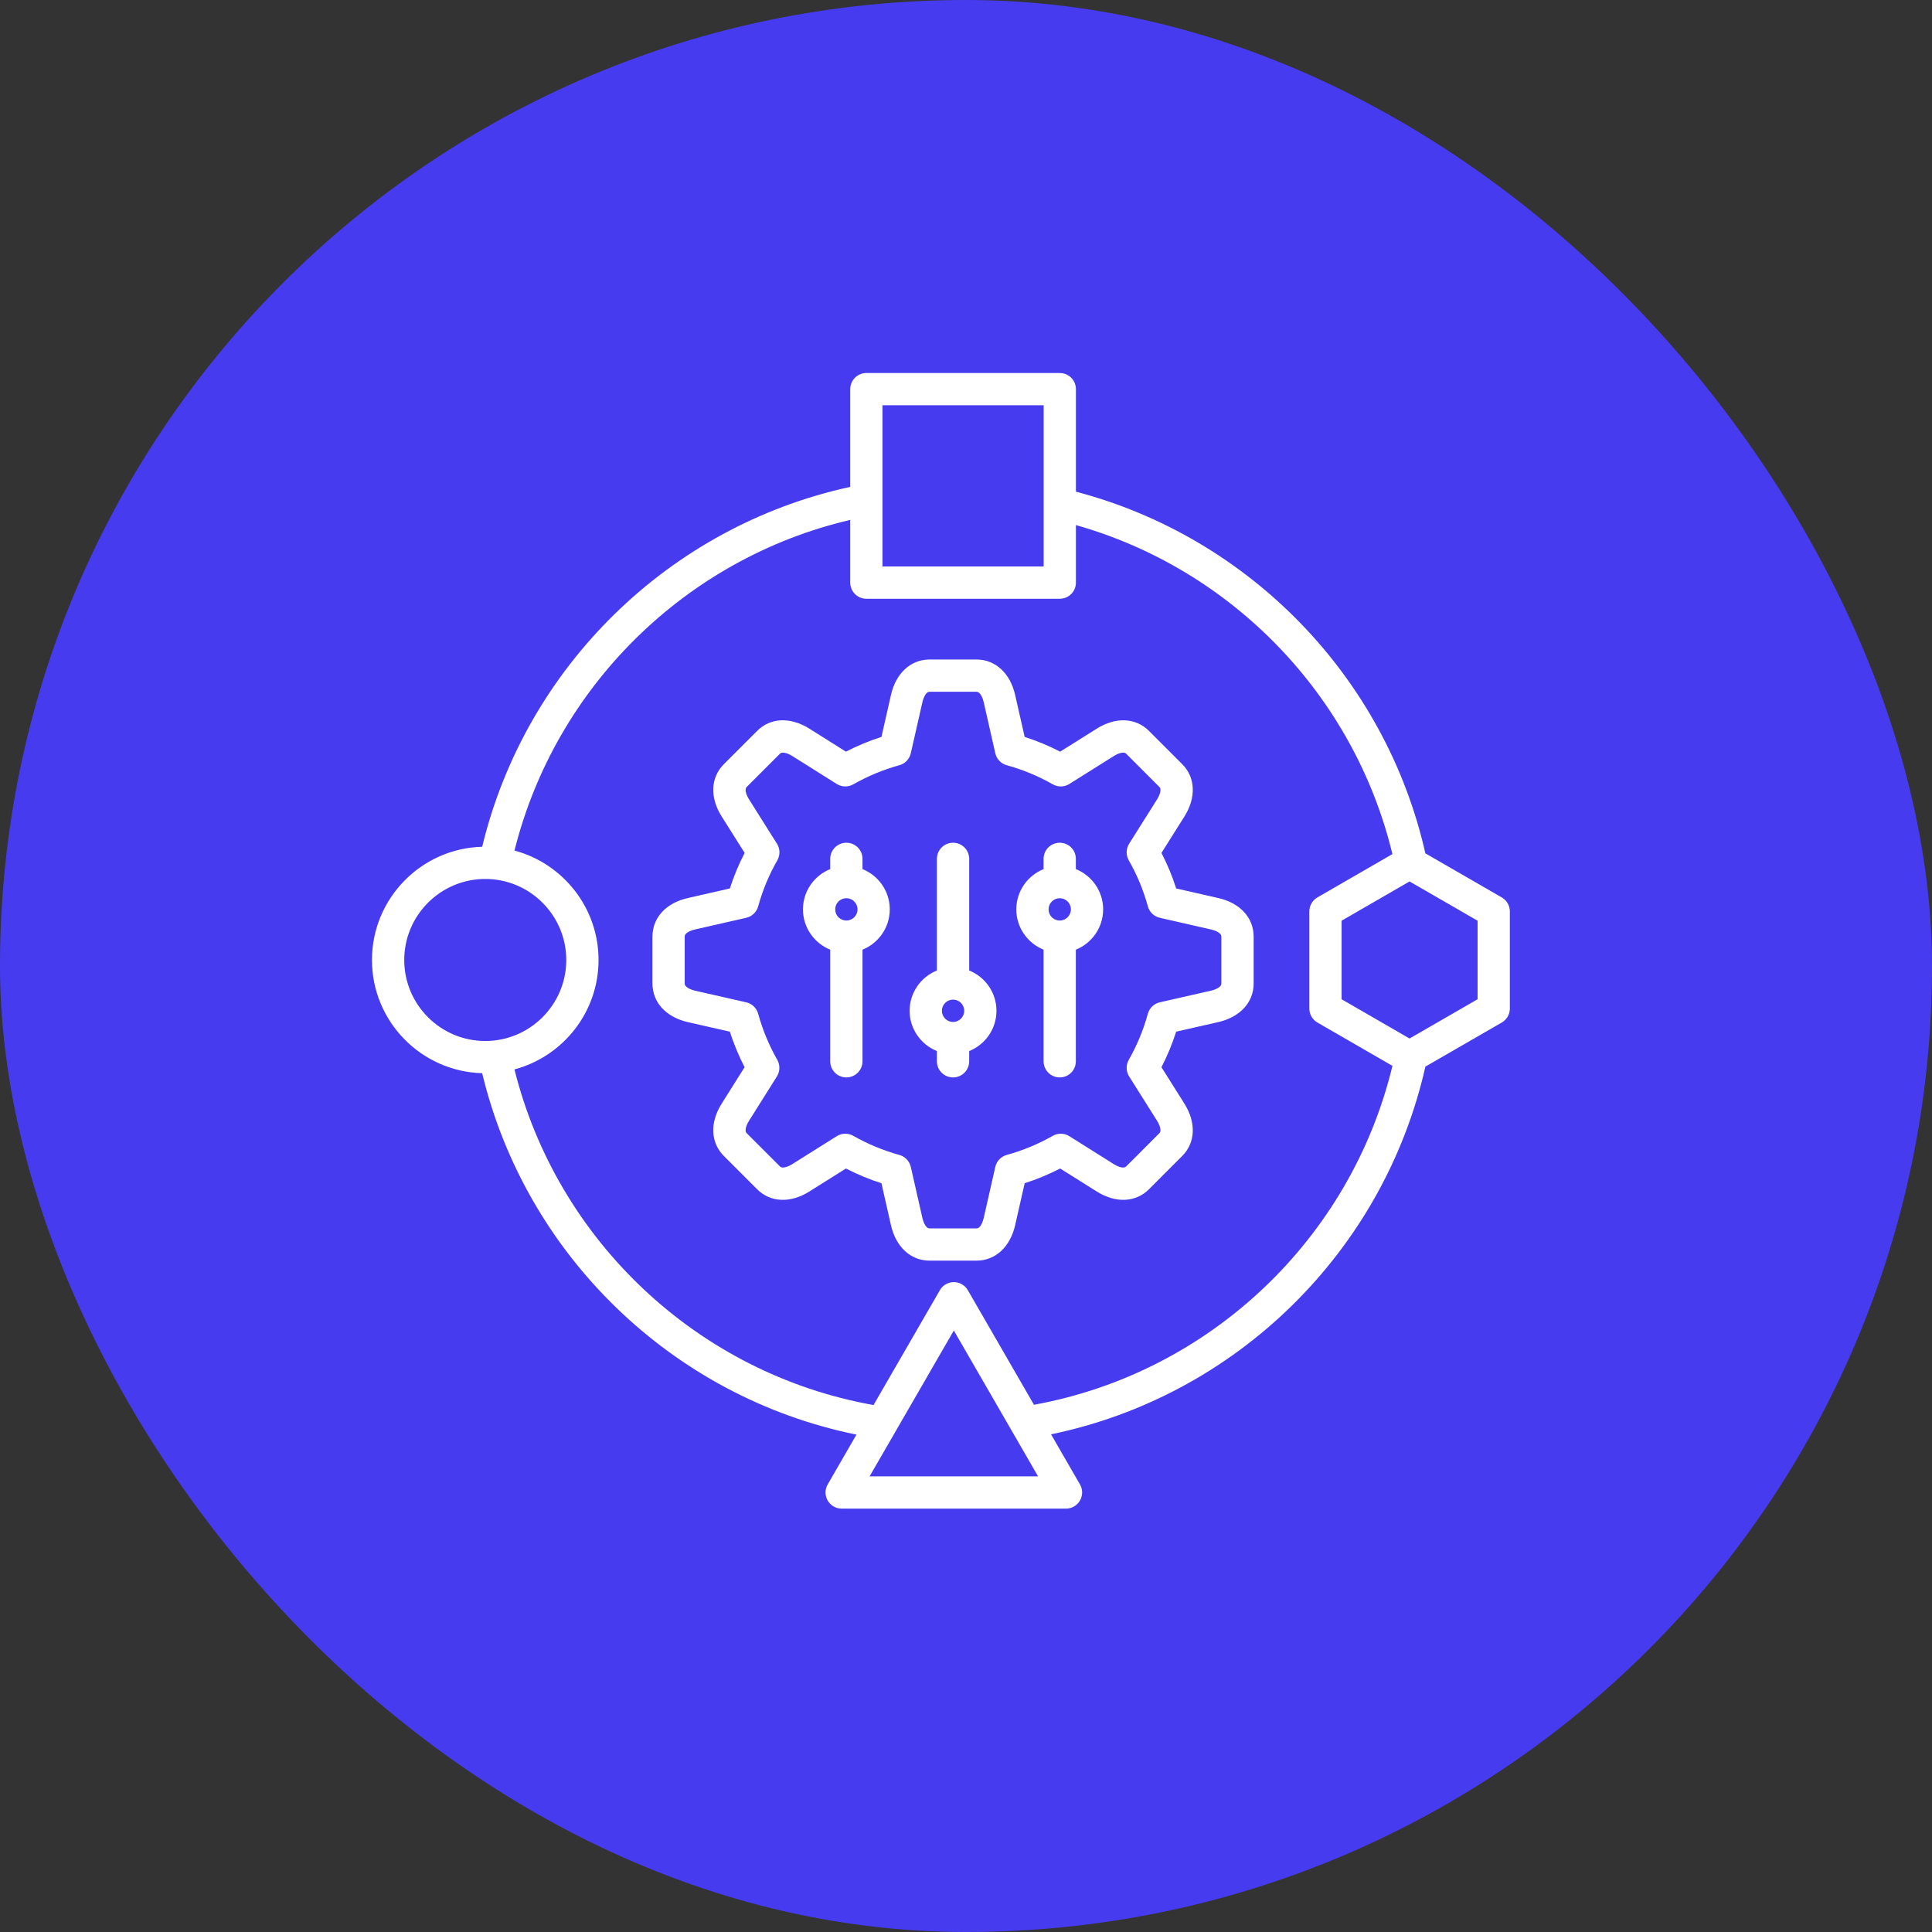
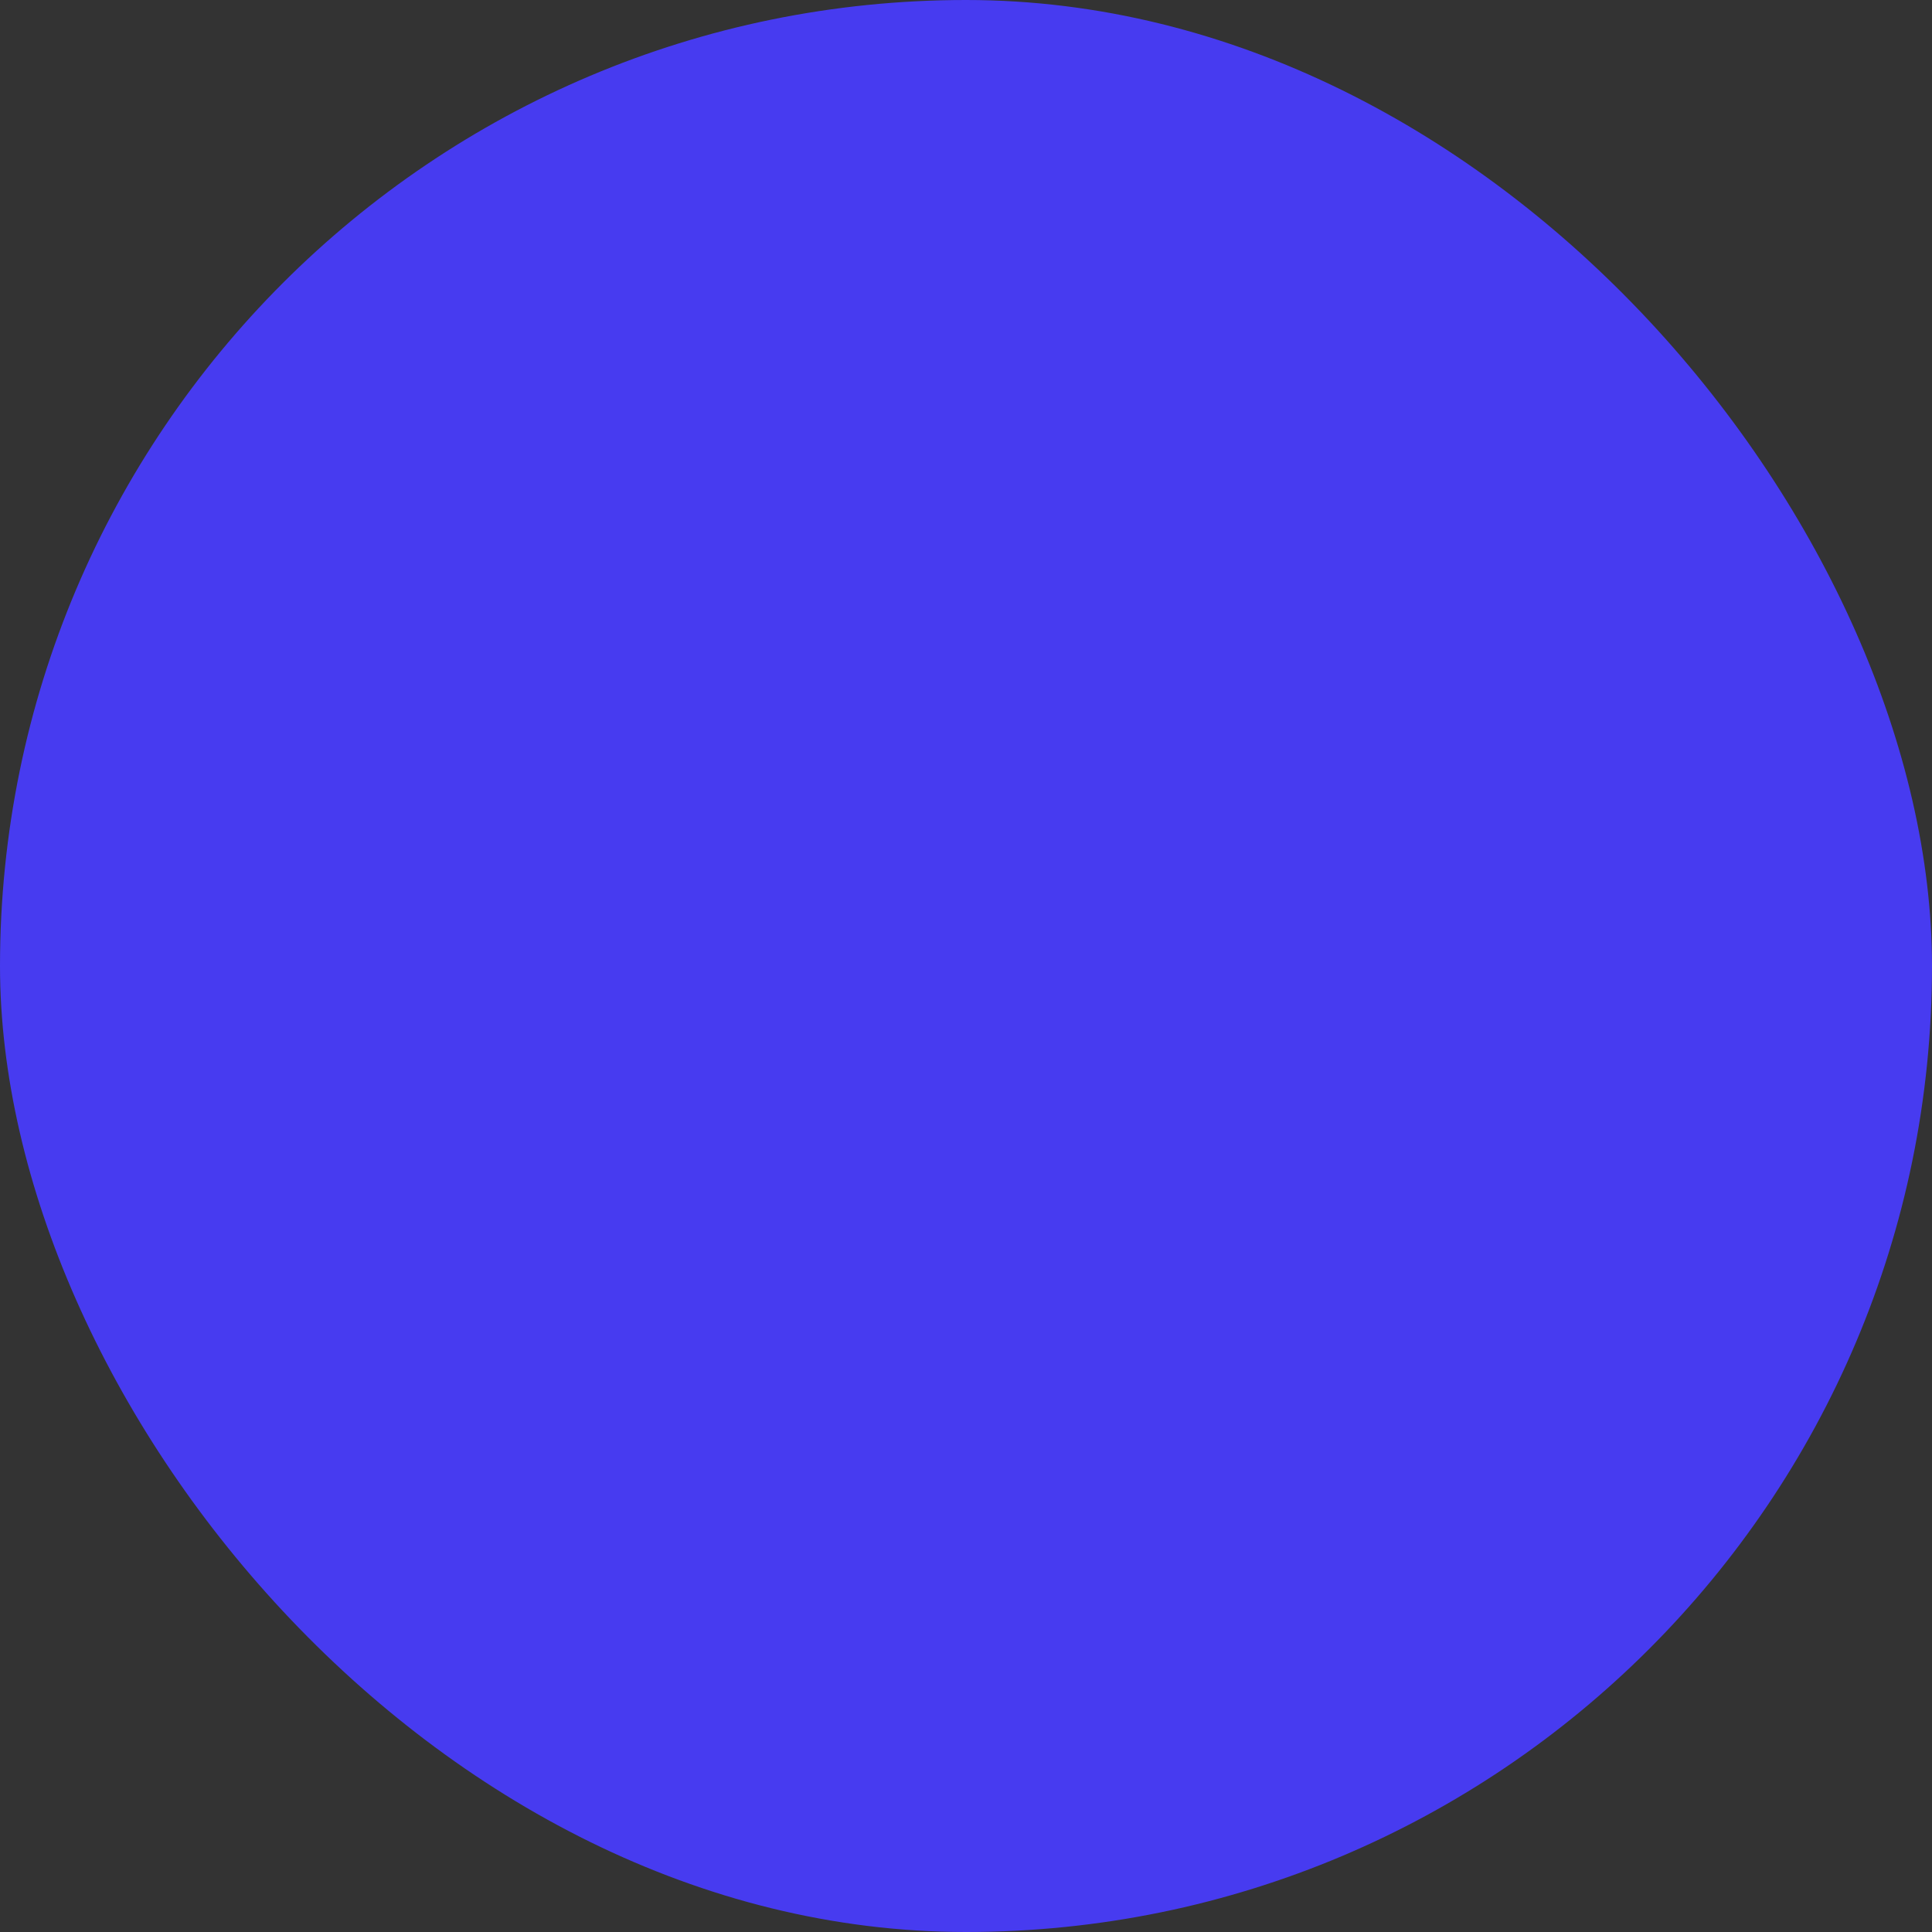
<svg xmlns="http://www.w3.org/2000/svg" width="77" height="77" viewBox="0 0 77 77" fill="none">
  <rect x="0" y="0" width="77" height="77" fill="#333333" stroke="none" />
  <rect width="77" height="77" rx="38.5" fill="#473BF0" />
  <g clip-path="url(#clip0_3738_557)">
-     <path d="M59.853 35.767L56.808 34.01C55.224 26.994 49.806 21.414 42.881 19.596V15.51C42.881 15.155 42.593 14.867 42.238 14.867H34.528C34.173 14.867 33.886 15.155 33.886 15.51V19.405C26.666 20.972 20.941 26.589 19.218 33.748C16.785 33.813 14.825 35.811 14.825 38.26C14.825 40.709 16.784 42.706 19.217 42.772C20.958 50.017 26.796 55.685 34.134 57.177L32.988 59.162C32.873 59.361 32.873 59.605 32.988 59.804C33.103 60.003 33.315 60.126 33.545 60.126H42.486C42.715 60.126 42.927 60.003 43.042 59.804C43.157 59.605 43.157 59.36 43.042 59.162L41.889 57.165C49.288 55.638 55.152 49.862 56.809 42.51L59.853 40.753C60.052 40.638 60.175 40.426 60.175 40.196V36.324C60.175 36.095 60.052 35.882 59.853 35.767L59.853 35.767ZM35.171 16.152H41.596V22.577H35.171V16.152ZM16.111 38.26C16.111 36.48 17.559 35.031 19.34 35.031C21.12 35.031 22.569 36.48 22.569 38.26C22.569 40.041 21.12 41.489 19.34 41.489C17.559 41.489 16.111 40.041 16.111 38.26ZM34.658 58.84L38.015 53.027L41.372 58.84H34.658H34.658ZM41.209 55.987L38.572 51.42C38.457 51.221 38.245 51.099 38.015 51.099C37.786 51.099 37.573 51.221 37.459 51.42L34.815 55.998C27.818 54.751 22.208 49.451 20.504 42.622C22.431 42.107 23.855 40.347 23.855 38.26C23.855 36.173 22.431 34.414 20.505 33.899C22.134 27.378 27.326 22.253 33.886 20.721V23.22C33.886 23.575 34.173 23.863 34.528 23.863H42.238C42.593 23.863 42.881 23.575 42.881 23.22V20.927C49.106 22.689 53.971 27.72 55.495 34.04L52.505 35.767C52.306 35.882 52.184 36.094 52.184 36.324V40.196C52.184 40.425 52.306 40.638 52.505 40.752L55.496 42.48C53.84 49.359 48.227 54.713 41.209 55.987L41.209 55.987ZM58.889 39.825L56.178 41.39L53.469 39.825V36.695L56.178 35.13L58.889 36.695V39.825ZM48.551 35.791L46.877 35.409C46.72 34.918 46.523 34.444 46.29 33.993L47.207 32.538C47.68 31.782 47.645 30.983 47.116 30.455L45.795 29.133C45.262 28.6 44.462 28.566 43.708 29.043L42.253 29.957C41.799 29.723 41.325 29.526 40.838 29.37L40.458 27.695C40.259 26.825 39.669 26.285 38.918 26.285H37.047C36.298 26.285 35.709 26.825 35.51 27.696L35.13 29.37C34.642 29.526 34.169 29.723 33.715 29.957L32.262 29.044C31.503 28.565 30.703 28.599 30.173 29.133L28.851 30.455C28.32 30.986 28.285 31.786 28.762 32.54L29.678 33.993C29.442 34.449 29.245 34.923 29.089 35.409L27.417 35.791C26.545 35.985 26.004 36.575 26.004 37.328V39.199C26.004 39.949 26.544 40.538 27.415 40.737L29.088 41.117C29.244 41.602 29.441 42.077 29.676 42.534L28.762 43.987C28.285 44.742 28.32 45.542 28.851 46.073L30.172 47.394C30.702 47.928 31.503 47.963 32.26 47.485L33.715 46.571C34.169 46.805 34.643 47.002 35.13 47.158L35.51 48.833C35.709 49.702 36.298 50.243 37.047 50.243H38.918C39.669 50.243 40.259 49.702 40.458 48.832L40.838 47.158C41.325 47.002 41.799 46.805 42.253 46.571L43.706 47.484C44.462 47.962 45.262 47.928 45.795 47.395L47.116 46.073C47.645 45.544 47.68 44.746 47.206 43.988L46.29 42.534C46.525 42.077 46.721 41.602 46.877 41.117L48.551 40.737C49.423 40.537 49.964 39.948 49.964 39.199V37.328C49.964 36.575 49.422 35.986 48.551 35.791L48.551 35.791ZM48.678 39.199C48.678 39.384 48.307 39.474 48.266 39.483L46.225 39.947C45.994 39.999 45.811 40.175 45.748 40.404C45.574 41.04 45.317 41.659 44.987 42.242C44.87 42.448 44.876 42.701 45.002 42.901L46.117 44.672C46.14 44.709 46.338 45.034 46.207 45.164L44.886 46.486C44.756 46.616 44.452 46.435 44.391 46.397L42.619 45.283C42.419 45.157 42.165 45.151 41.959 45.269C41.382 45.597 40.764 45.853 40.124 46.03C39.896 46.093 39.72 46.276 39.668 46.507L39.205 48.546C39.189 48.615 39.101 48.958 38.918 48.958H37.047C36.862 48.958 36.773 48.588 36.763 48.547L36.3 46.507C36.247 46.276 36.072 46.093 35.843 46.03C35.203 45.853 34.586 45.597 34.008 45.269C33.91 45.212 33.8 45.184 33.69 45.184C33.571 45.184 33.453 45.217 33.348 45.283L31.575 46.397C31.538 46.42 31.214 46.619 31.082 46.486L29.76 45.164C29.629 45.033 29.826 44.711 29.85 44.673L30.964 42.901C31.089 42.701 31.095 42.447 30.979 42.242C30.648 41.658 30.392 41.04 30.217 40.404C30.154 40.175 29.971 39.999 29.739 39.947L27.7 39.484C27.658 39.474 27.289 39.384 27.289 39.2V37.329C27.289 37.146 27.629 37.06 27.7 37.044L29.74 36.579C29.971 36.526 30.154 36.351 30.217 36.123C30.392 35.484 30.649 34.867 30.98 34.288C31.098 34.082 31.093 33.828 30.966 33.627L29.849 31.854C29.826 31.817 29.629 31.495 29.76 31.364L31.084 30.04C31.214 29.909 31.538 30.108 31.576 30.131L33.348 31.245C33.549 31.371 33.803 31.377 34.008 31.259C34.586 30.931 35.203 30.675 35.844 30.498C36.072 30.436 36.247 30.252 36.3 30.021L36.763 27.982C36.773 27.94 36.862 27.571 37.047 27.571H38.918C39.102 27.571 39.189 27.913 39.205 27.981L39.668 30.021C39.72 30.252 39.896 30.436 40.124 30.498C40.765 30.675 41.382 30.931 41.959 31.259C42.165 31.377 42.419 31.371 42.619 31.245L44.393 30.131C44.452 30.093 44.756 29.912 44.886 30.042L46.207 31.364C46.338 31.494 46.14 31.82 46.118 31.855L45.002 33.627C44.875 33.828 44.87 34.083 44.988 34.289C45.314 34.857 45.57 35.474 45.748 36.123C45.811 36.351 45.994 36.526 46.225 36.579L48.268 37.045C48.31 37.055 48.678 37.142 48.678 37.329V39.2L48.678 39.199ZM34.375 34.638V34.229C34.375 33.874 34.087 33.587 33.732 33.587C33.377 33.587 33.089 33.875 33.089 34.229V34.638C32.453 34.894 32.002 35.517 32.002 36.243C32.002 36.97 32.453 37.593 33.089 37.849V42.299C33.089 42.654 33.377 42.941 33.732 42.941C34.087 42.941 34.375 42.654 34.375 42.299V37.849C35.011 37.593 35.462 36.97 35.462 36.243C35.462 35.517 35.011 34.894 34.375 34.638ZM34.177 36.243C34.177 36.489 33.977 36.688 33.732 36.688C33.486 36.688 33.287 36.489 33.287 36.243C33.287 35.998 33.486 35.798 33.732 35.798C33.977 35.798 34.177 35.998 34.177 36.243ZM38.627 38.679V34.229C38.627 33.874 38.339 33.587 37.984 33.587C37.629 33.587 37.341 33.875 37.341 34.229V38.679C36.705 38.935 36.253 39.558 36.253 40.285C36.253 41.011 36.705 41.634 37.341 41.89V42.299C37.341 42.654 37.629 42.941 37.984 42.941C38.339 42.941 38.627 42.654 38.627 42.299V41.89C39.263 41.634 39.714 41.011 39.714 40.285C39.714 39.558 39.263 38.935 38.627 38.679ZM38.429 40.285C38.429 40.53 38.229 40.73 37.984 40.73C37.739 40.73 37.539 40.53 37.539 40.285C37.539 40.039 37.739 39.84 37.984 39.84C38.229 39.84 38.429 40.039 38.429 40.285ZM42.878 34.638V34.229C42.878 33.874 42.591 33.587 42.236 33.587C41.881 33.587 41.593 33.875 41.593 34.229V34.638C40.956 34.894 40.505 35.517 40.505 36.243C40.505 36.97 40.956 37.593 41.593 37.849V42.299C41.593 42.654 41.881 42.941 42.236 42.941C42.591 42.941 42.878 42.654 42.878 42.299V37.849C43.515 37.593 43.966 36.97 43.966 36.243C43.966 35.517 43.515 34.894 42.878 34.638ZM42.681 36.243C42.681 36.489 42.481 36.688 42.236 36.688C41.99 36.688 41.791 36.489 41.791 36.243C41.791 35.998 41.99 35.798 42.236 35.798C42.481 35.798 42.681 35.998 42.681 36.243Z" fill="white" />
-   </g>
+     </g>
  <defs>
    <clipPath id="clip0_3738_557">
-       <rect width="47" height="47" fill="white" transform="translate(14 14)" />
-     </clipPath>
+       </clipPath>
  </defs>
</svg>